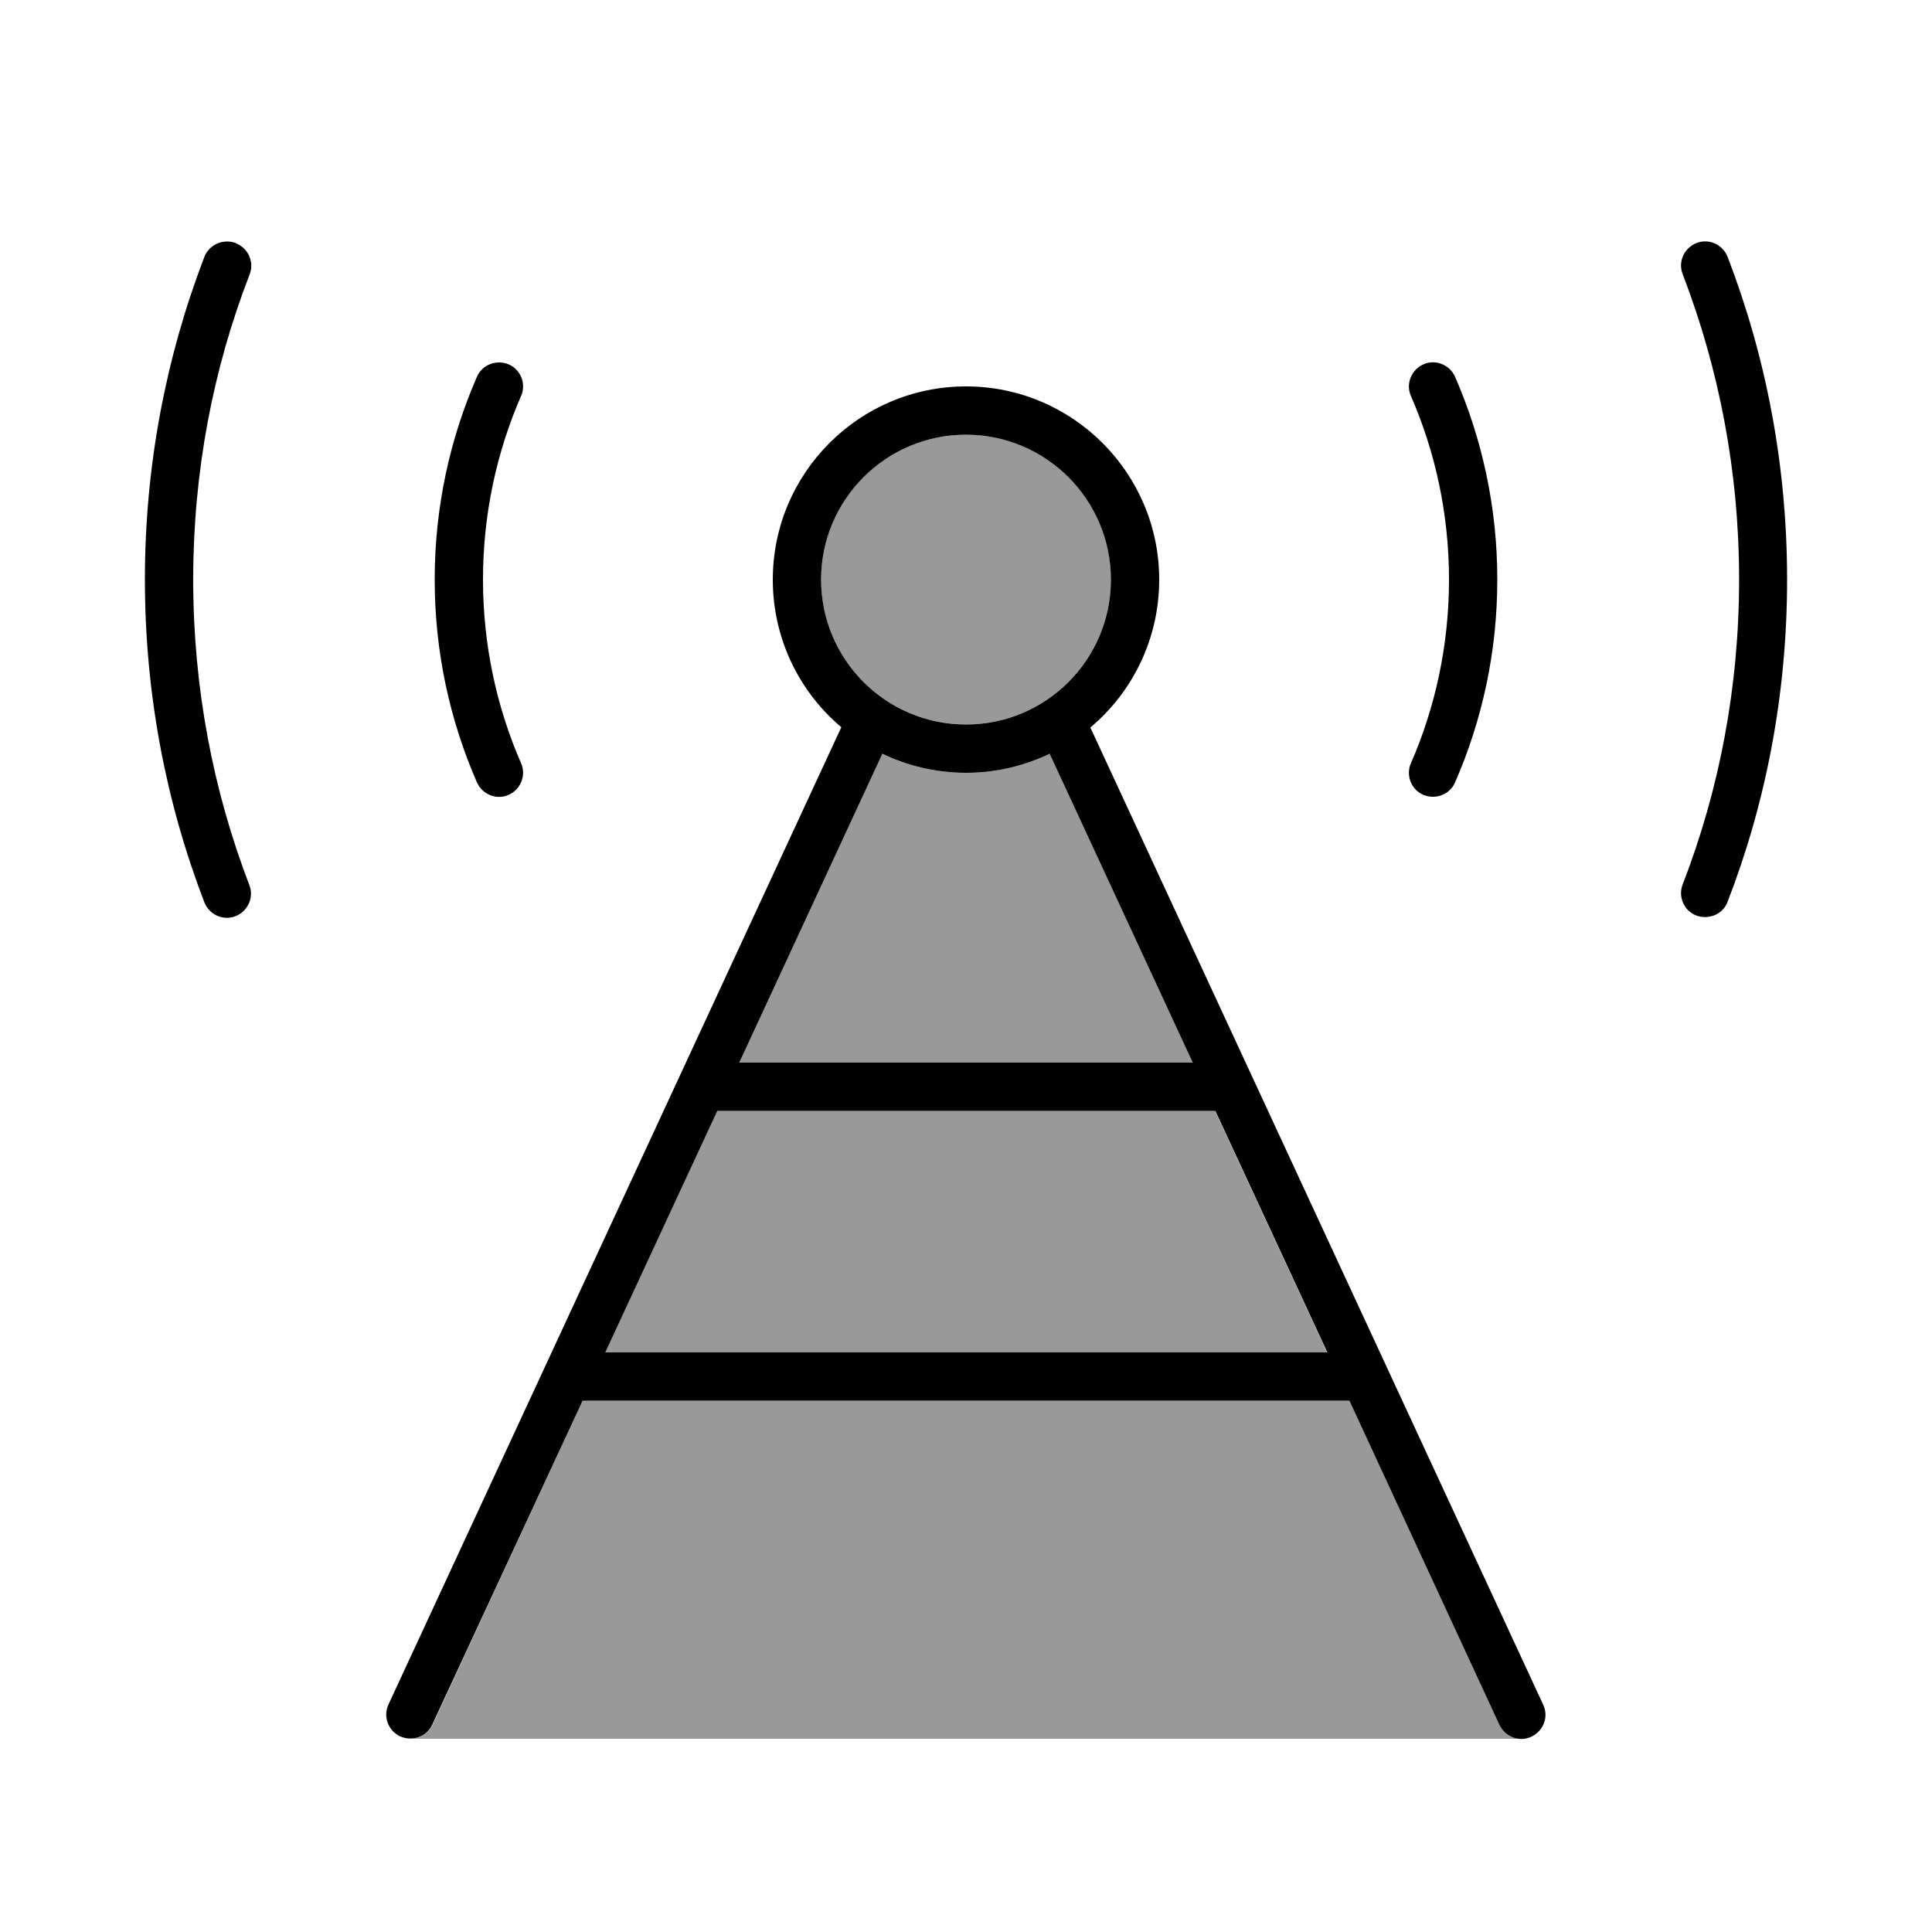
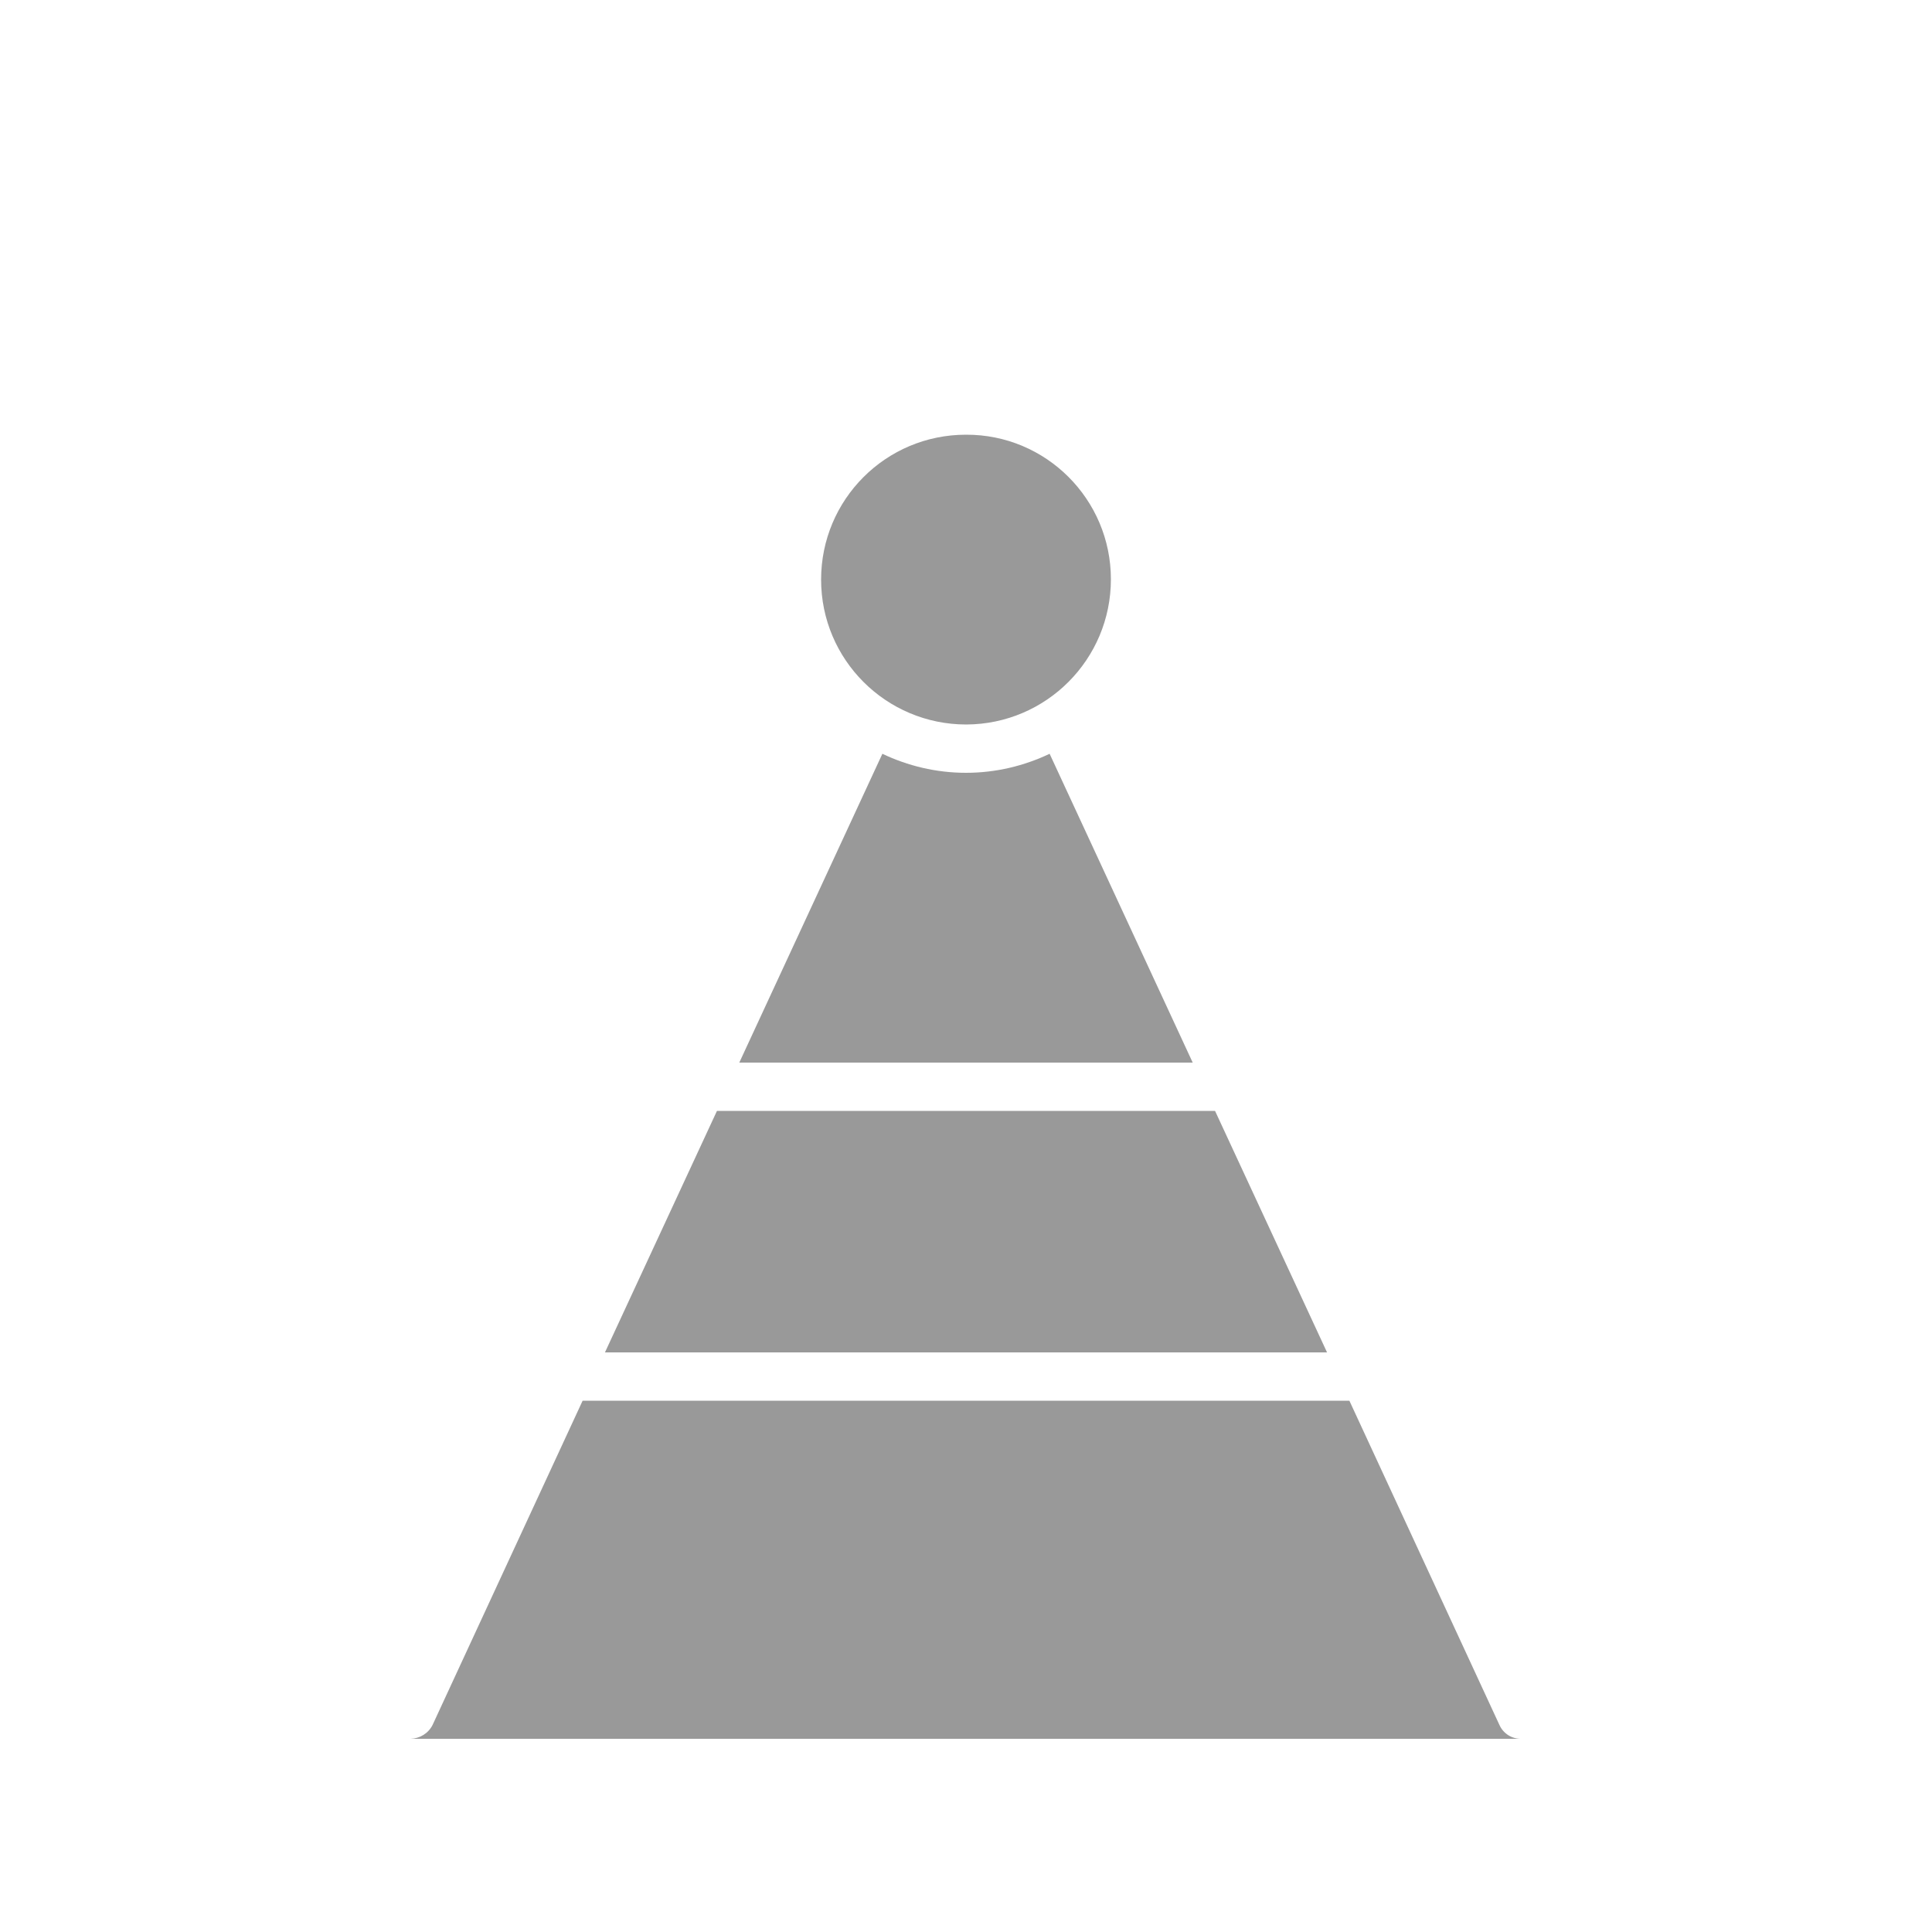
<svg xmlns="http://www.w3.org/2000/svg" viewBox="0 0 640 640">
  <path opacity=".4" fill="currentColor" d="M136 576C139.1 575.9 141.9 574.2 143.3 571.4L193 464L447 464L496.7 571.4C498 574.3 500.8 576 503.8 576L136 576zM200.4 448L237.5 368L402.5 368L439.6 448L200.5 448zM244.9 352L292.3 249.7C300.7 253.7 310.1 256 320 256C329.9 256 339.3 253.7 347.7 249.7L395.1 352L244.9 352zM368 191.9C368 218.4 346.6 239.9 320.1 240C293.5 240 272 218.5 272 192C272 165.5 293.4 144 320 144C346.5 143.9 368 165.4 368 191.9z" />
-   <path fill="currentColor" d="M78.1 80.5C73.9 79 69.3 81 67.7 85.1C55 118.2 48 154.2 48 192C48 229.8 55 265.9 67.7 298.9C69.3 303 73.9 305.1 78 303.5C82.1 301.9 84.2 297.3 82.6 293.2C70.6 261.9 64 227.8 64 192C64 156.2 70.6 122.1 82.7 90.9C84.3 86.8 82.2 82.1 78.1 80.6zM562 80.5C557.9 82.1 555.8 86.7 557.4 90.8C569.4 122 576.1 156.1 576.1 191.9C576.1 227.7 569.5 261.8 557.4 293C555.8 297.1 557.9 301.8 562 303.3C566.1 304.8 570.8 302.8 572.3 298.7C585 265.9 592 229.8 592 192C592 154.2 585 118.1 572.3 85.1C570.7 81 566.1 78.9 562 80.5zM320 144C346.5 144 368 165.5 368 192C368 218.5 346.5 240 320 240C293.5 240 272 218.5 272 192C272 165.5 293.5 144 320 144zM361.3 240.9C375.2 229.2 384 211.6 384 192C384 156.7 355.3 128 320 128C284.7 128 256 156.7 256 192C256 211.6 264.8 229.2 278.7 240.9L128.7 564.6C126.8 568.6 128.6 573.4 132.6 575.2C136.6 577 141.4 575.3 143.2 571.3L193 464L447 464L496.7 571.4C498.6 575.4 503.3 577.2 507.3 575.3C511.3 573.4 513.1 568.7 511.2 564.7L361.2 241zM439.6 448L200.5 448L237.6 368L402.6 368L439.7 448zM347.7 249.7L395.1 352L244.9 352L292.3 249.7C300.7 253.7 310.1 256 320 256C329.9 256 339.3 253.7 347.7 249.7zM172.6 131.2C174.4 127.2 172.5 122.4 168.5 120.7C164.5 119 159.7 120.8 158 124.8C149 145.4 144 168.1 144 192C144 215.9 149 238.6 158 259.2C159.8 263.2 164.5 265.1 168.5 263.3C172.5 261.5 174.4 256.8 172.6 252.8C164.5 234.2 160 213.6 160 192C160 170.4 164.5 149.8 172.6 131.2zM482 124.8C480.2 120.8 475.5 118.9 471.5 120.7C467.5 122.5 465.6 127.2 467.4 131.2C475.5 149.8 480 170.4 480 192C480 213.6 475.5 234.2 467.4 252.8C465.6 256.8 467.5 261.6 471.5 263.3C475.5 265 480.3 263.2 482 259.2C491 238.6 496 215.9 496 192C496 168.1 491 145.4 482 124.8z" />
</svg>